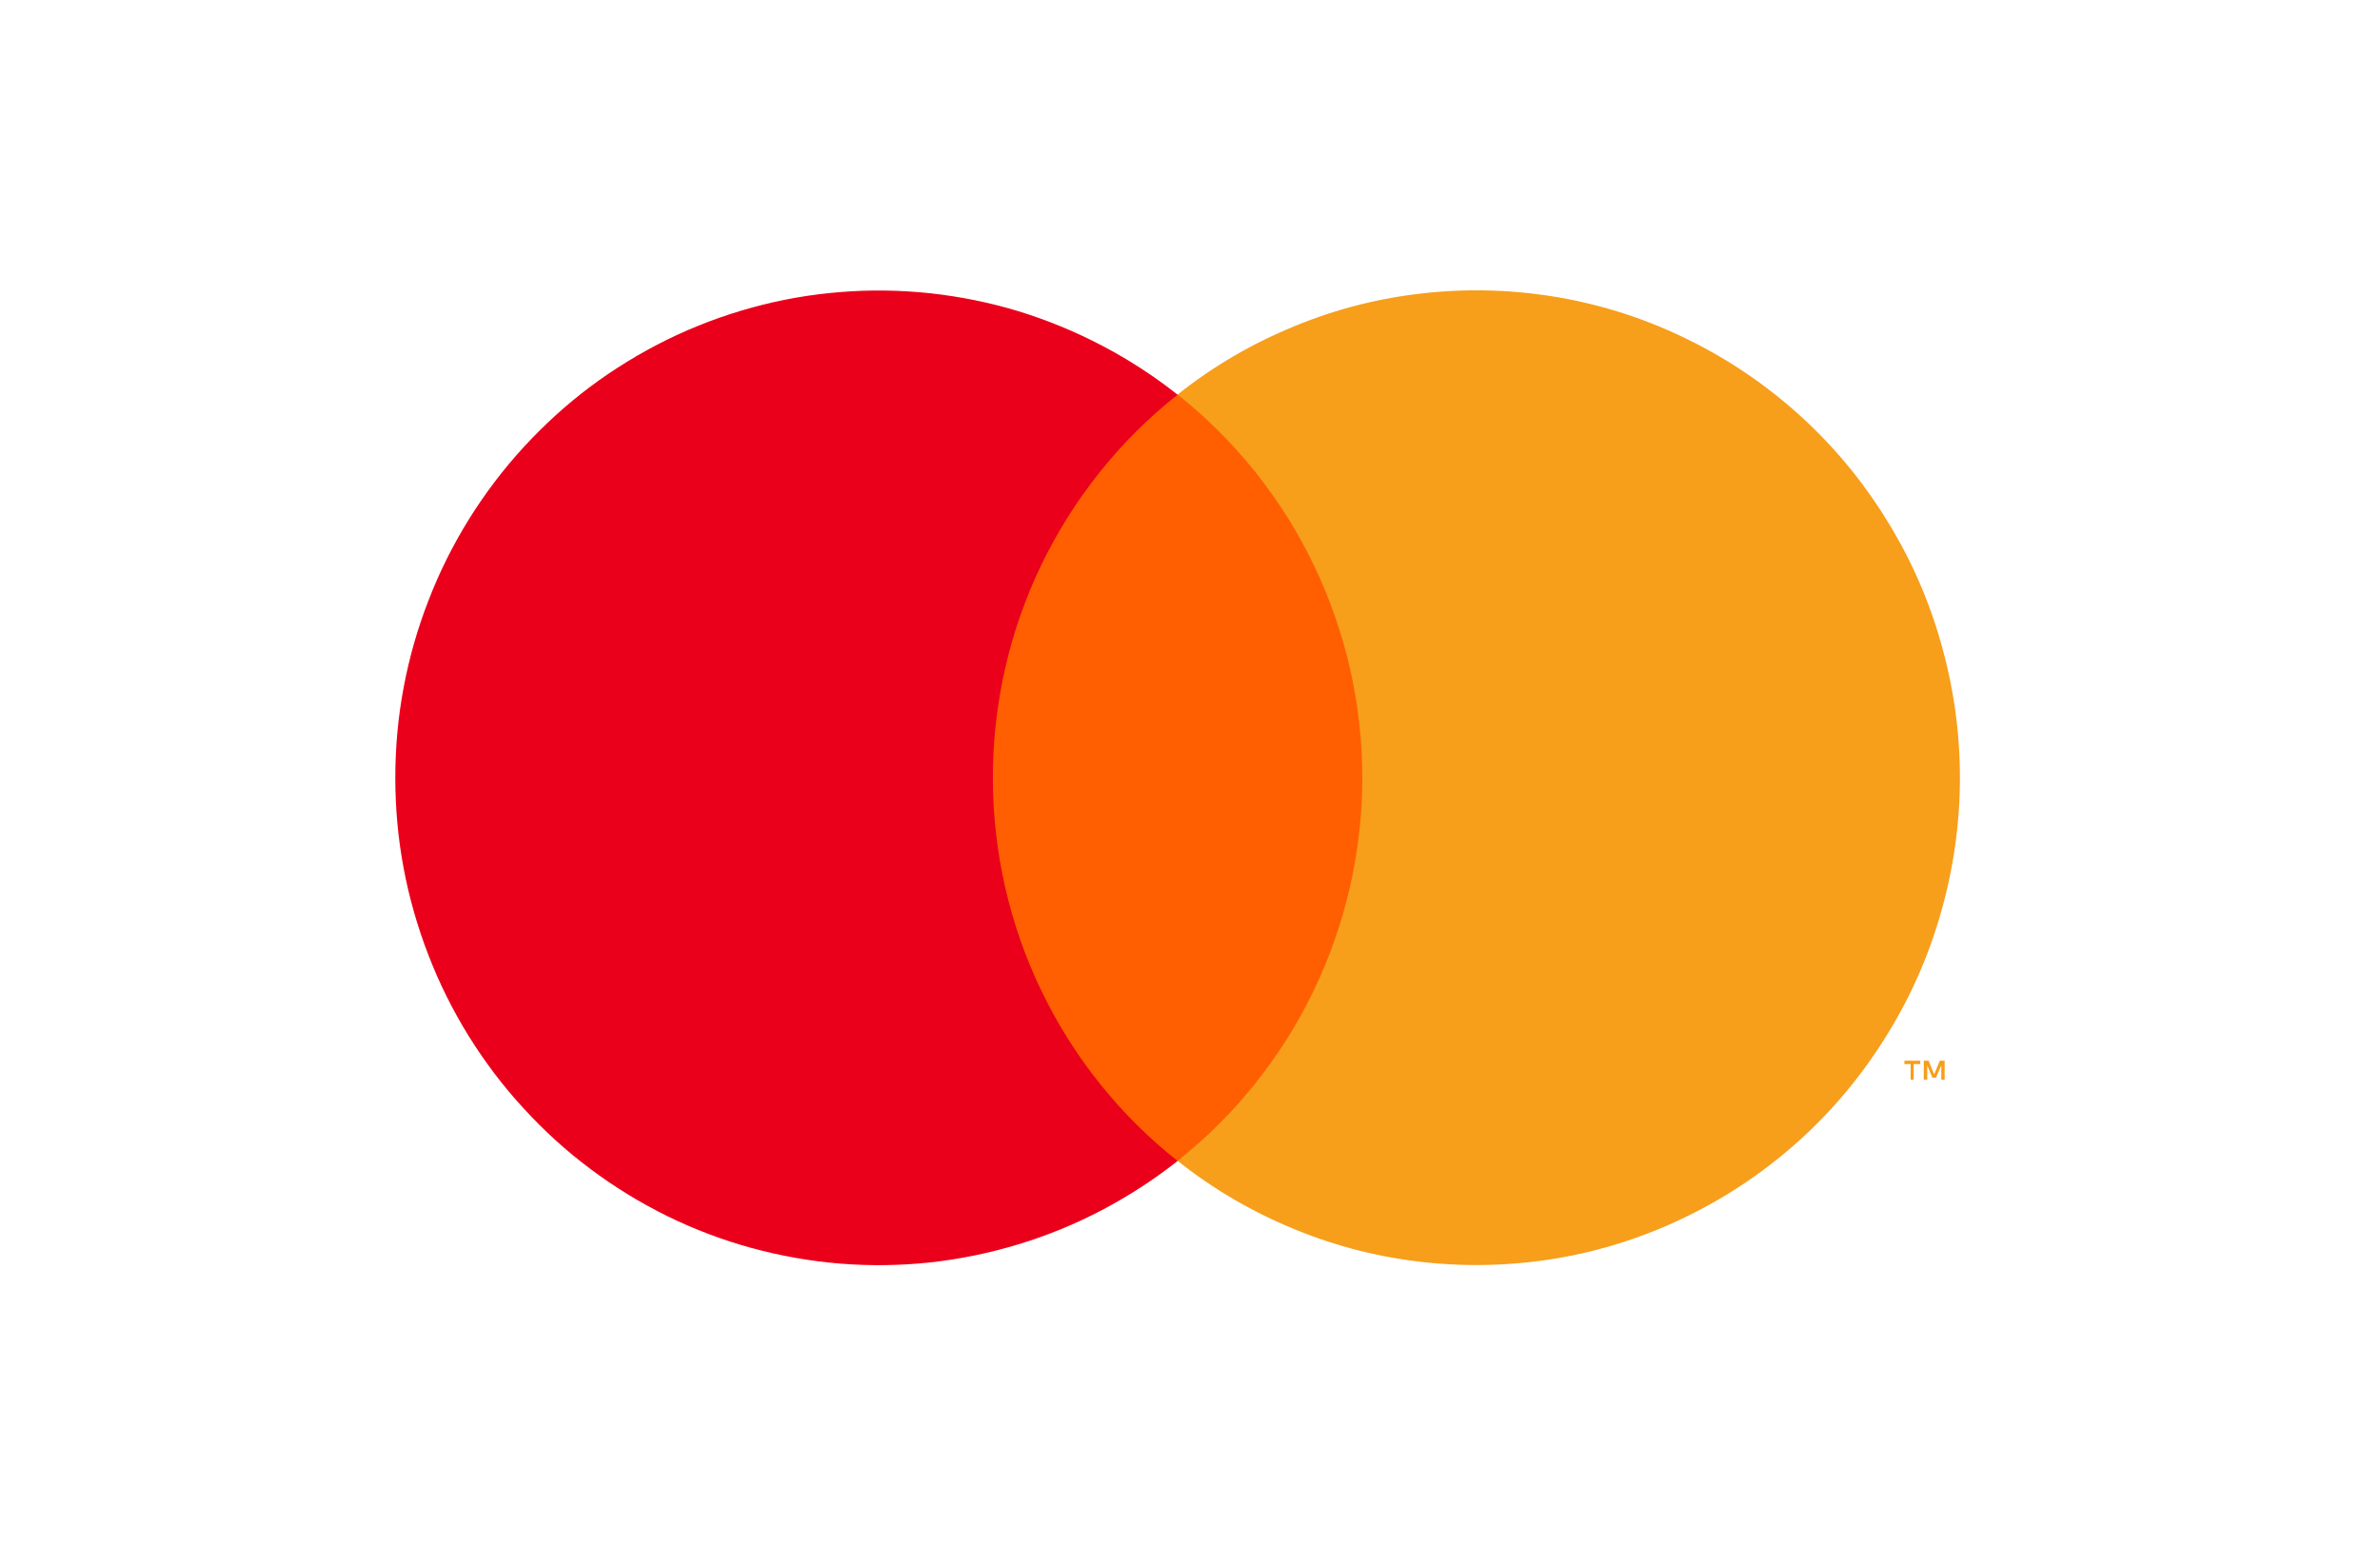
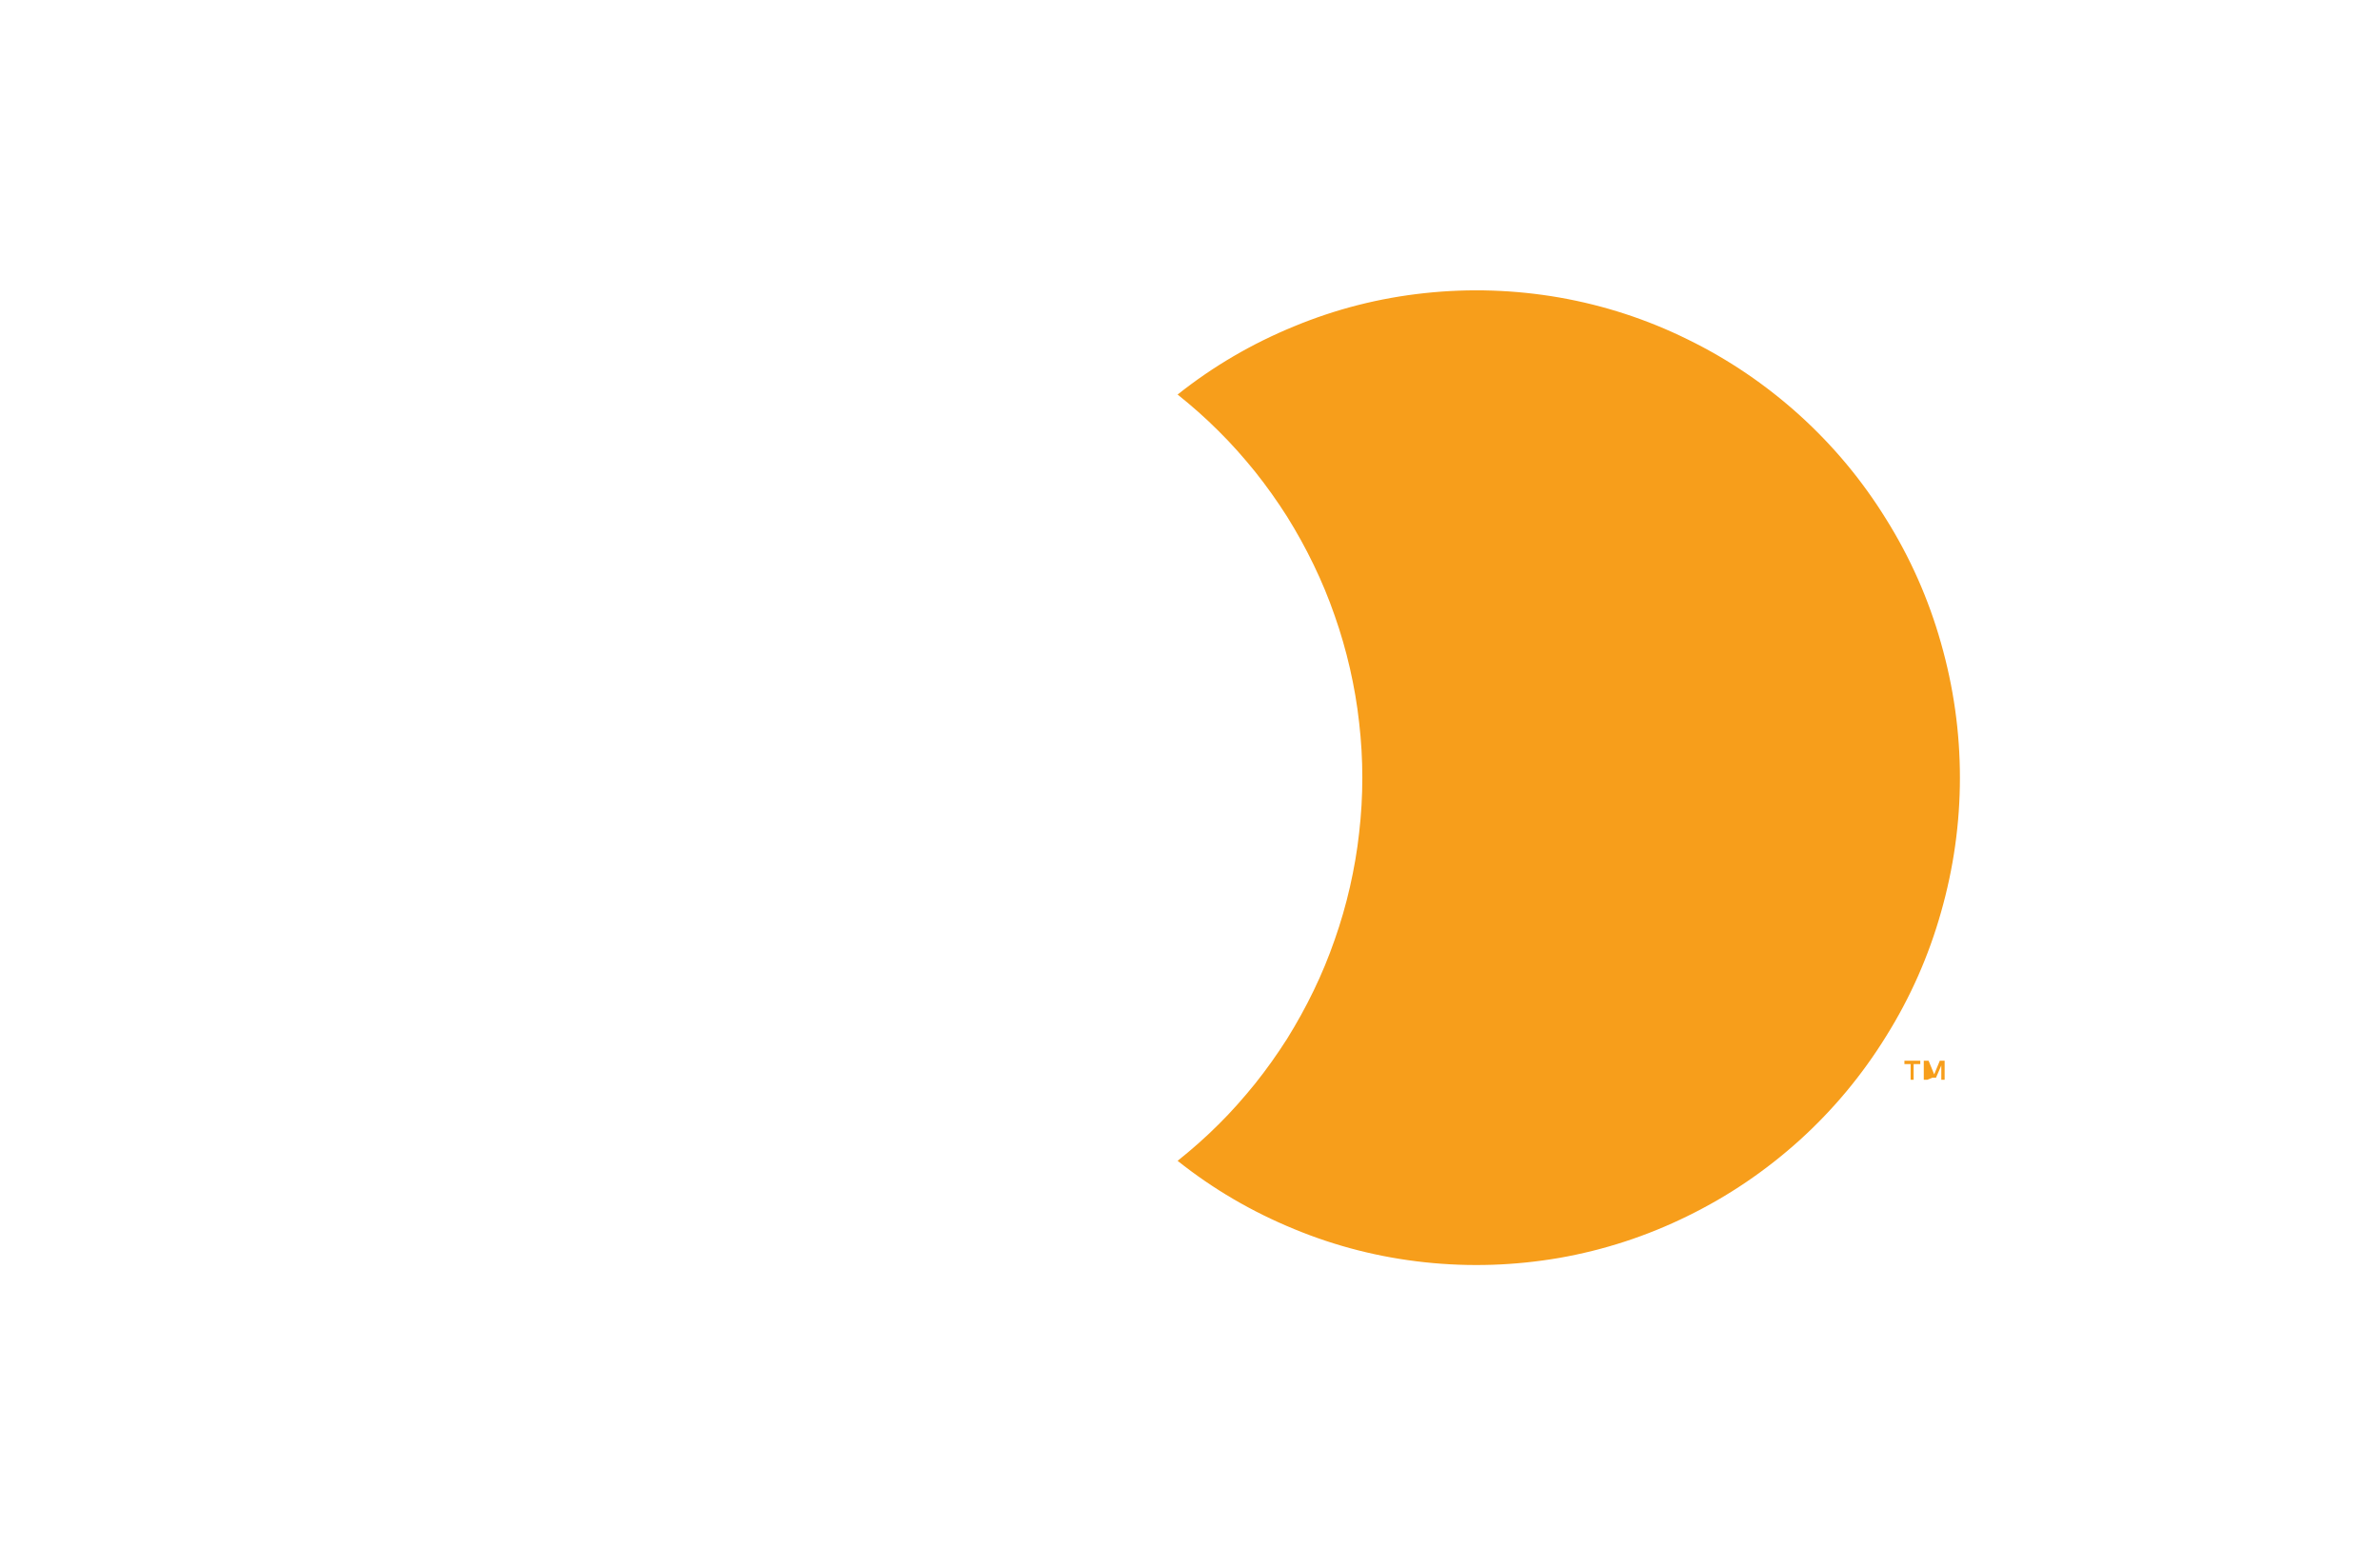
<svg xmlns="http://www.w3.org/2000/svg" width="82" zoomAndPan="magnify" viewBox="0 0 61.5 40.5" height="54" preserveAspectRatio="xMidYMid meet" version="1.0">
-   <path fill="#ff5f00" d="M 24.418 10.195 L 36.445 10.195 L 36.445 29.996 L 24.418 29.996 Z M 24.418 10.195 " fill-opacity="1" fill-rule="nonzero" />
-   <path fill="#eb001b" d="M 25.656 20.098 C 25.656 19.145 25.762 18.203 25.973 17.273 C 26.184 16.344 26.496 15.453 26.91 14.594 C 27.324 13.738 27.828 12.938 28.422 12.195 C 29.016 11.453 29.684 10.789 30.43 10.199 C 29.816 9.715 29.164 9.289 28.473 8.93 C 27.781 8.566 27.066 8.273 26.32 8.043 C 25.574 7.816 24.816 7.664 24.039 7.578 C 23.266 7.496 22.492 7.484 21.715 7.547 C 20.938 7.609 20.176 7.742 19.426 7.949 C 18.672 8.156 17.949 8.43 17.246 8.773 C 16.547 9.117 15.883 9.523 15.258 9.988 C 14.633 10.457 14.059 10.98 13.531 11.555 C 13 12.133 12.531 12.754 12.117 13.418 C 11.703 14.086 11.355 14.781 11.074 15.512 C 10.789 16.242 10.574 16.996 10.43 17.766 C 10.285 18.535 10.215 19.316 10.215 20.098 C 10.215 20.883 10.285 21.66 10.43 22.434 C 10.574 23.203 10.789 23.953 11.074 24.688 C 11.355 25.418 11.703 26.113 12.117 26.781 C 12.531 27.445 13 28.066 13.531 28.641 C 14.059 29.219 14.633 29.742 15.258 30.207 C 15.883 30.676 16.547 31.082 17.246 31.426 C 17.949 31.77 18.672 32.043 19.426 32.25 C 20.176 32.453 20.938 32.59 21.715 32.652 C 22.492 32.715 23.266 32.703 24.039 32.621 C 24.816 32.535 25.574 32.379 26.32 32.152 C 27.066 31.926 27.781 31.633 28.473 31.27 C 29.164 30.906 29.816 30.484 30.43 30 C 29.684 29.41 29.016 28.746 28.422 28.004 C 27.828 27.262 27.324 26.461 26.91 25.602 C 26.496 24.746 26.184 23.852 25.973 22.922 C 25.762 21.992 25.656 21.051 25.656 20.098 Z M 25.656 20.098 " fill-opacity="1" fill-rule="nonzero" />
-   <path fill="#f79e1b" d="M 49.449 27.902 L 49.449 27.496 L 49.621 27.496 L 49.621 27.41 L 49.211 27.41 L 49.211 27.496 L 49.371 27.496 L 49.371 27.902 Z M 50.25 27.902 L 50.25 27.41 L 50.125 27.41 L 49.98 27.762 L 49.836 27.41 L 49.711 27.41 L 49.711 27.902 L 49.801 27.902 L 49.801 27.531 L 49.934 27.848 L 50.027 27.848 L 50.164 27.531 L 50.164 27.902 Z M 50.25 27.902 " fill-opacity="1" fill-rule="nonzero" />
+   <path fill="#f79e1b" d="M 49.449 27.902 L 49.449 27.496 L 49.621 27.496 L 49.621 27.41 L 49.211 27.41 L 49.211 27.496 L 49.371 27.496 L 49.371 27.902 Z M 50.25 27.902 L 50.25 27.41 L 50.125 27.41 L 49.98 27.762 L 49.836 27.41 L 49.711 27.41 L 49.711 27.902 L 49.801 27.902 L 49.934 27.848 L 50.027 27.848 L 50.164 27.531 L 50.164 27.902 Z M 50.25 27.902 " fill-opacity="1" fill-rule="nonzero" />
  <path fill="#f79e1b" d="M 50.645 20.098 C 50.645 21.277 50.48 22.438 50.156 23.574 C 49.836 24.707 49.363 25.777 48.738 26.777 C 48.117 27.781 47.371 28.676 46.5 29.465 C 45.625 30.254 44.664 30.906 43.609 31.422 C 42.555 31.941 41.449 32.301 40.297 32.504 C 39.141 32.703 37.98 32.742 36.816 32.617 C 35.648 32.492 34.523 32.207 33.438 31.758 C 32.352 31.312 31.348 30.727 30.43 29.996 C 30.797 29.703 31.152 29.391 31.488 29.055 C 31.824 28.723 32.137 28.367 32.434 28 C 32.73 27.629 33.004 27.242 33.258 26.844 C 33.508 26.441 33.738 26.027 33.945 25.598 C 34.152 25.172 34.332 24.734 34.488 24.285 C 34.645 23.84 34.777 23.383 34.883 22.918 C 34.988 22.457 35.07 21.988 35.121 21.516 C 35.176 21.043 35.203 20.57 35.203 20.098 C 35.203 19.621 35.176 19.148 35.121 18.676 C 35.07 18.203 34.988 17.734 34.883 17.273 C 34.777 16.809 34.645 16.352 34.488 15.906 C 34.332 15.457 34.152 15.02 33.945 14.594 C 33.738 14.164 33.508 13.75 33.258 13.348 C 33.004 12.949 32.73 12.562 32.434 12.191 C 32.137 11.824 31.824 11.469 31.488 11.137 C 31.152 10.801 30.797 10.488 30.43 10.195 C 31.348 9.465 32.352 8.879 33.438 8.434 C 34.523 7.984 35.648 7.699 36.816 7.574 C 37.98 7.449 39.141 7.488 40.297 7.688 C 41.449 7.891 42.555 8.25 43.609 8.77 C 44.664 9.285 45.625 9.938 46.5 10.727 C 47.371 11.516 48.117 12.41 48.738 13.414 C 49.363 14.414 49.836 15.484 50.156 16.617 C 50.48 17.754 50.645 18.914 50.645 20.094 Z M 50.645 20.098 " fill-opacity="1" fill-rule="nonzero" />
</svg>